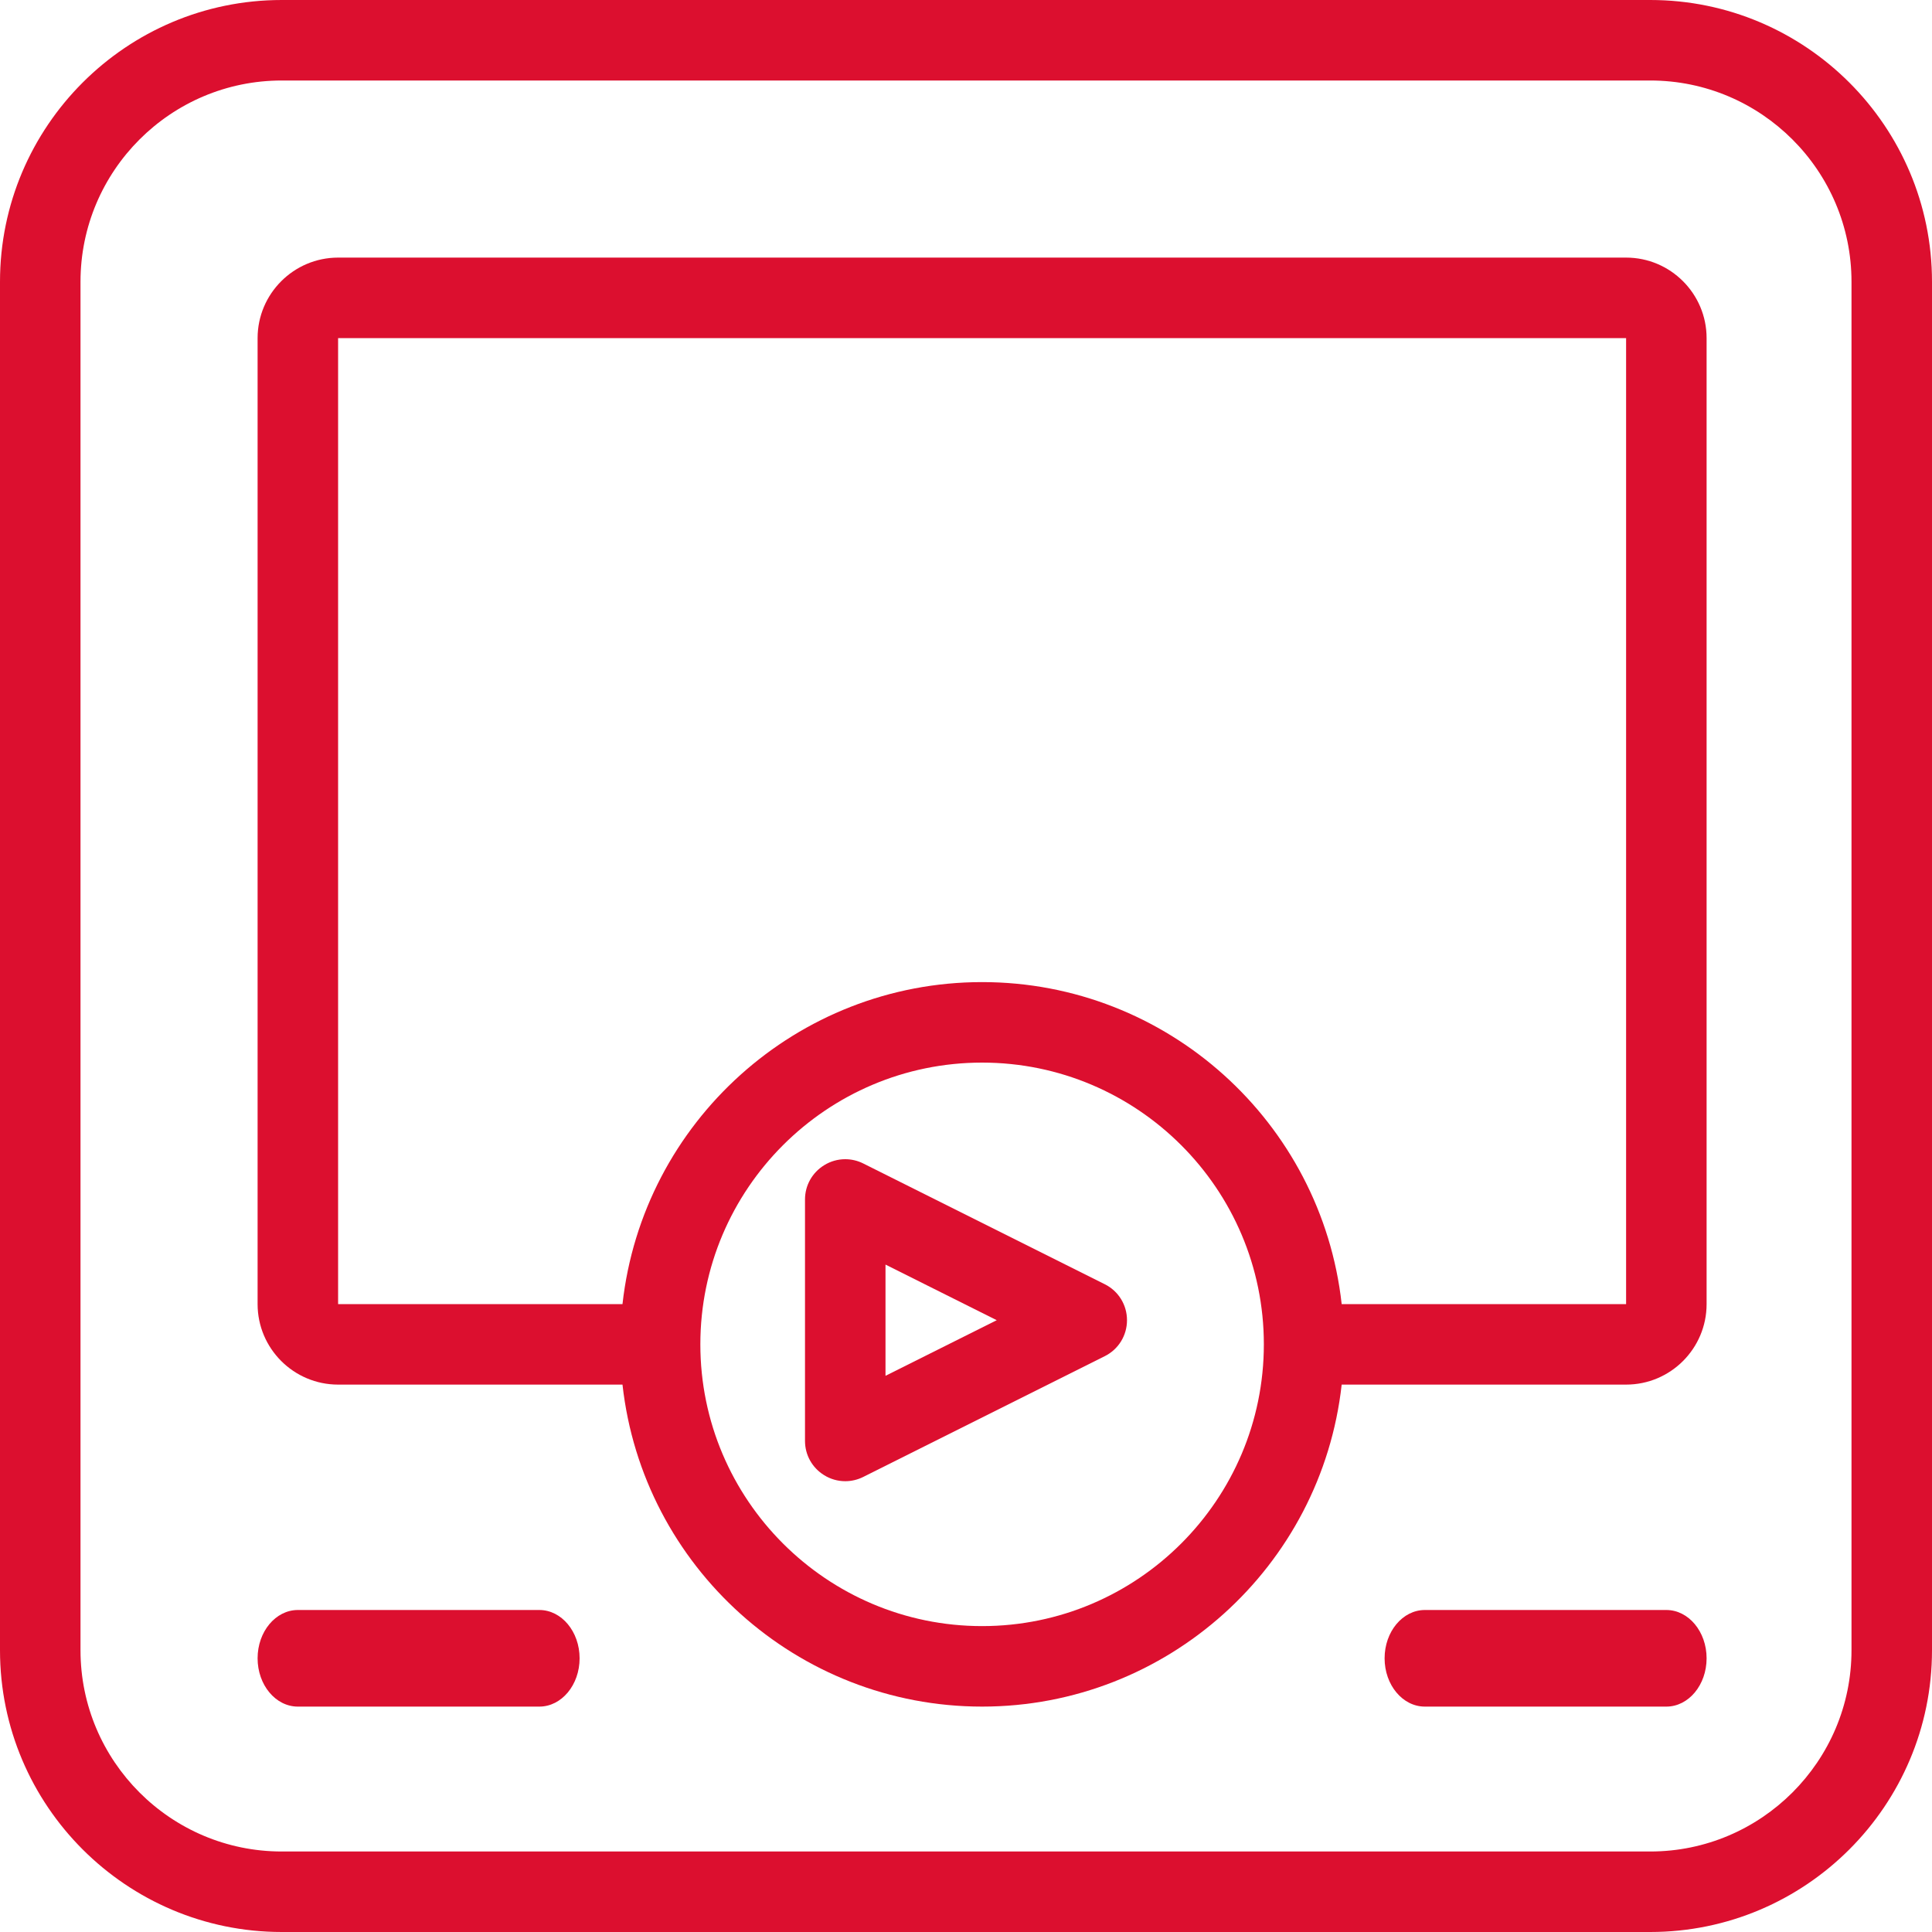
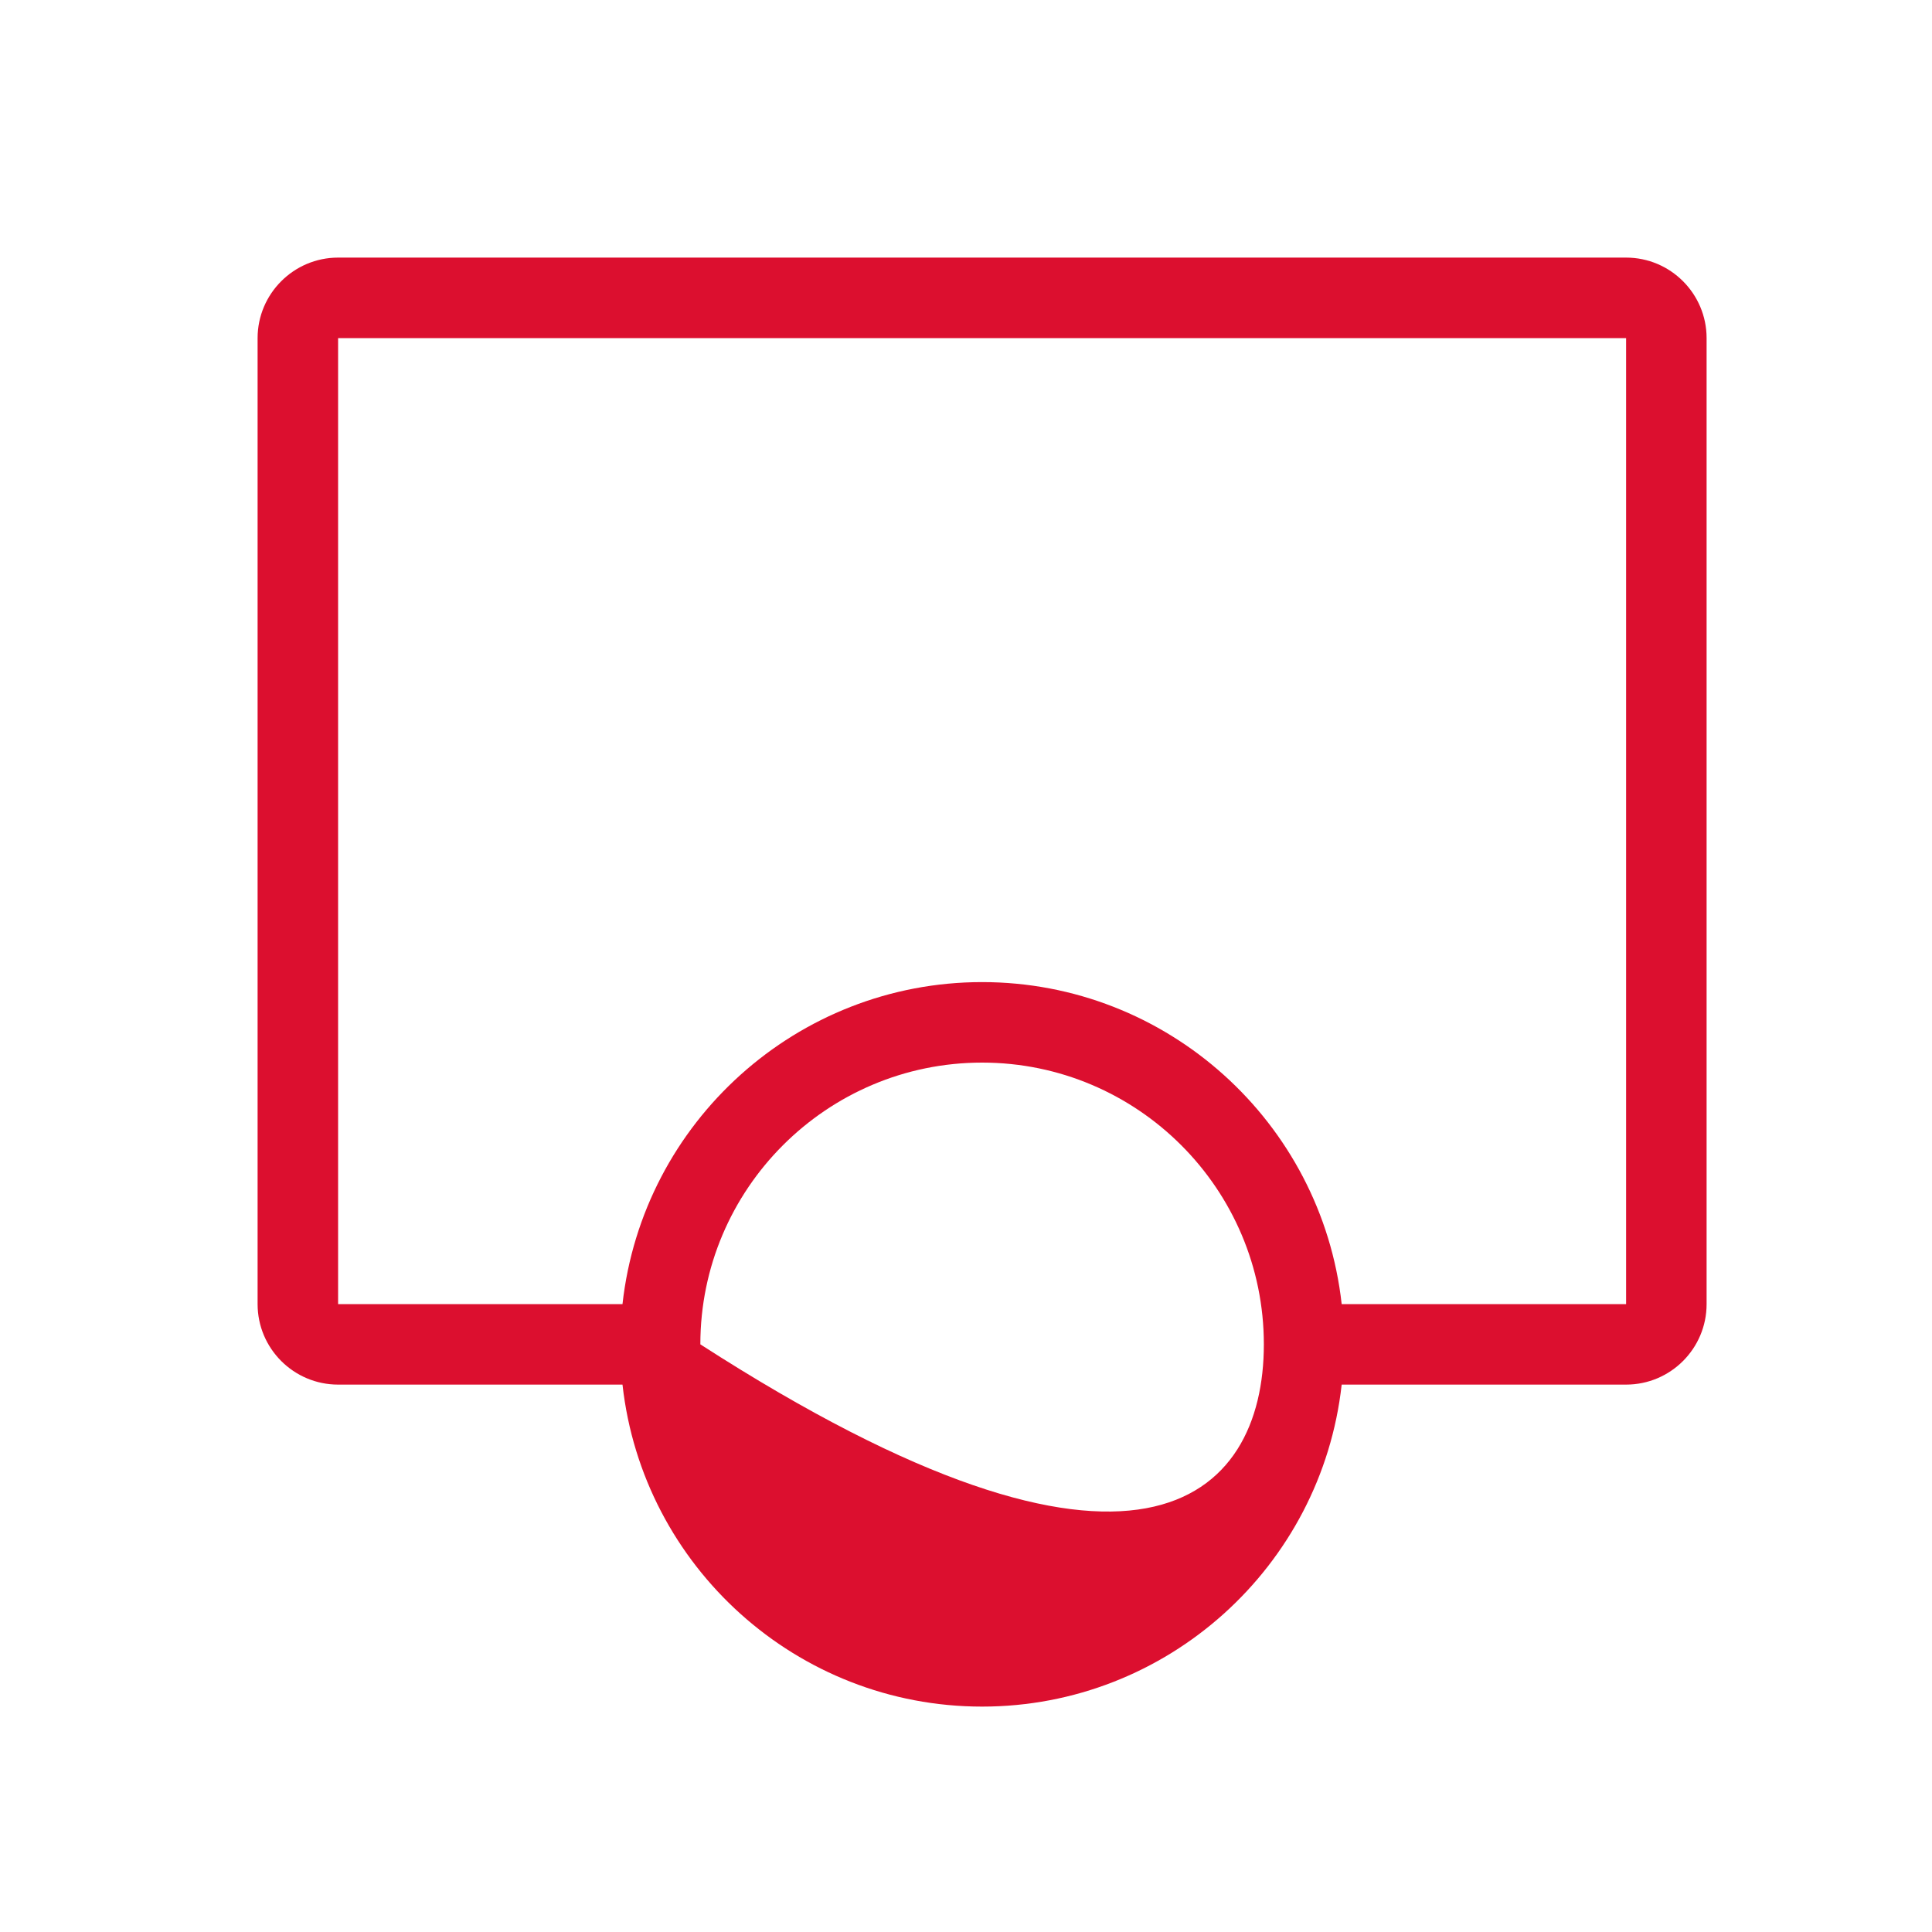
<svg xmlns="http://www.w3.org/2000/svg" width="60px" height="60px" viewBox="0 0 60 60" version="1.1">
  <title>video-player-interface</title>
  <desc>Created with Sketch.</desc>
  <g id="Page-1" stroke="none" stroke-width="1" fill="none" fill-rule="evenodd">
    <g id="B2B_Desktop" transform="translate(-100, -5004)" fill="#DC0F2F" fill-rule="nonzero">
      <g id="Group-26" transform="translate(0, 4757)">
        <g id="video-player-interface" transform="translate(100, 247)">
-           <path d="M8.75,60 C3.925,60 0,56.075 0,51.25 L0,8.75 C0,3.925 3.925,0 8.75,0 L51.25,0 C56.075,0 60,3.925 60,8.75 L60,51.25 C60,56.075 56.075,60 51.25,60 L8.75,60 Z M8.75,2.5 C5.303,2.5 2.5,5.303 2.5,8.75 L2.5,51.25 C2.5,54.695 5.303,57.5 8.75,57.5 L51.25,57.5 C54.695,57.5 57.5,54.695 57.5,51.25 L57.5,8.75 C57.5,5.303 54.695,2.5 51.25,2.5 L8.75,2.5 Z" id="Shape" />
-           <path d="M30.5,53 C24.755,53 19.96,48.653 19.332,43 L10.5,43 C9.123,43 8,41.88 8,40.5 L8,10.5 C8,9.123 9.123,8 10.5,8 L50.5,8 C51.88,8 53,9.123 53,10.5 L53,40.5 C53,41.88 51.88,43 50.5,43 L41.667,43 C41.04,48.653 36.245,53 30.5,53 Z M30.5,33 C25.675,33 21.75,36.925 21.75,41.75 C21.75,46.575 25.675,50.5 30.5,50.5 C35.325,50.5 39.25,46.575 39.25,41.75 C39.25,36.925 35.325,33 30.5,33 Z M50.5,40.5 L50.5,10.5 L10.5,10.5 L10.5,40.5 L19.332,40.5 C19.96,34.847 24.755,30.5 30.5,30.5 C36.245,30.5 41.04,34.847 41.667,40.5 L50.5,40.5 Z" id="Shape" />
-           <path d="M9.25,53 C8.56,53 8,52.328 8,51.5 C8,50.672 8.56,50 9.25,50 L16.75,50 C17.44,50 18,50.672 18,51.5 C18,52.328 17.44,53 16.75,53 L9.25,53 Z" id="Path" />
-           <path d="M44.25,53 C43.56,53 43,52.328 43,51.5 C43,50.672 43.56,50 44.25,50 L51.75,50 C52.44,50 53,50.672 53,51.5 C53,52.328 52.44,53 51.75,53 L44.25,53 Z" id="Path" />
-           <path d="M26.25,46 C26.017,46 25.79,45.935 25.593,45.812 C25.223,45.583 25,45.185 25,44.75 L25,37.25 C25,36.815 25.223,36.417 25.593,36.188 C25.79,36.065 26.017,36 26.25,36 C26.442,36 26.635,36.045 26.81,36.133 L34.31,39.883 C34.735,40.095 35,40.525 35,41 C35,41.475 34.735,41.905 34.31,42.117 L26.81,45.867 C26.635,45.955 26.442,46 26.25,46 Z M27.5,42.727 L30.955,41 L27.5,39.273 L27.5,42.727 Z" id="Shape" />
+           <path d="M30.5,53 C24.755,53 19.96,48.653 19.332,43 L10.5,43 C9.123,43 8,41.88 8,40.5 L8,10.5 C8,9.123 9.123,8 10.5,8 L50.5,8 C51.88,8 53,9.123 53,10.5 L53,40.5 C53,41.88 51.88,43 50.5,43 L41.667,43 C41.04,48.653 36.245,53 30.5,53 Z M30.5,33 C25.675,33 21.75,36.925 21.75,41.75 C35.325,50.5 39.25,46.575 39.25,41.75 C39.25,36.925 35.325,33 30.5,33 Z M50.5,40.5 L50.5,10.5 L10.5,10.5 L10.5,40.5 L19.332,40.5 C19.96,34.847 24.755,30.5 30.5,30.5 C36.245,30.5 41.04,34.847 41.667,40.5 L50.5,40.5 Z" id="Shape" />
        </g>
      </g>
    </g>
  </g>
</svg>